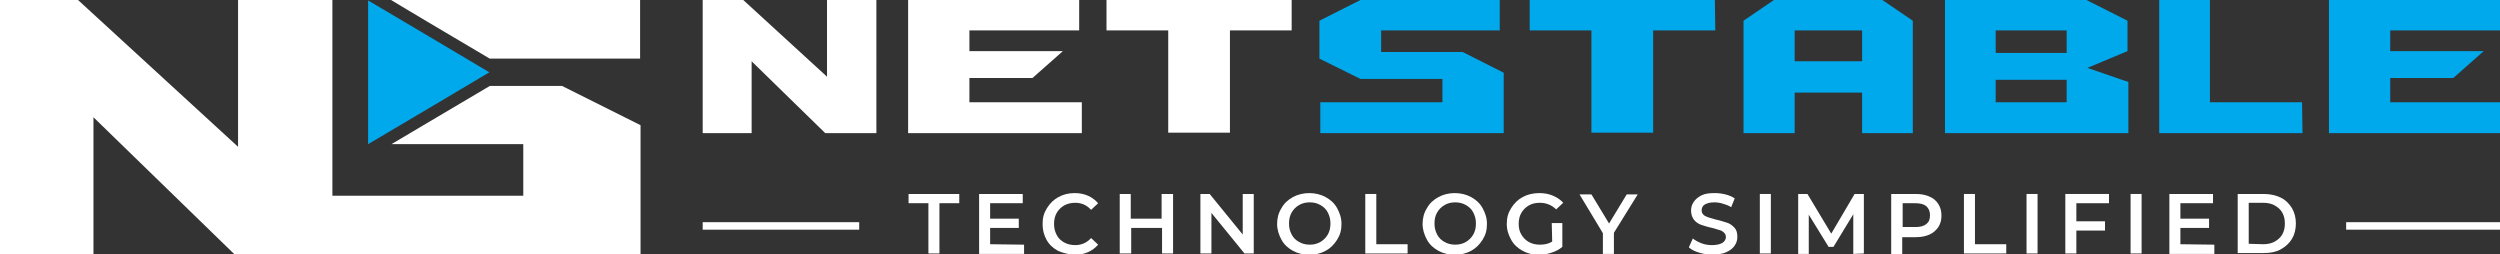
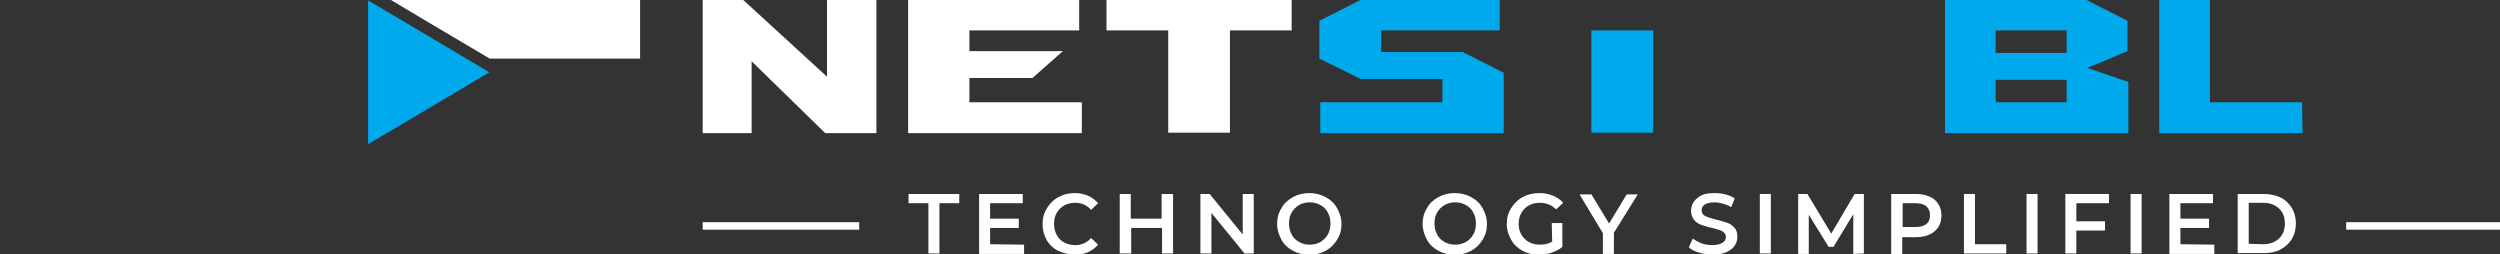
<svg xmlns="http://www.w3.org/2000/svg" version="1.1" id="Layer_1" x="0px" y="0px" viewBox="0 0 567.1 57.7" style="enable-background:new 0 0 567.1 57.7;" xml:space="preserve">
  <rect x="0" y="0" width="567.1" height="57.7" fill="#333333" stroke="none" />
  <style type="text/css">
	.st0{fill:#FFFFFF;}
	.st1{fill:#00A9EC;}
</style>
  <g>
-     <polygon class="st0" points="127.5,19.5 111.1,19.5 96.9,27.9 88.8,32.7 118.7,32.7 118.7,44.4 75.4,44.4 75.4,0 54,0 54,33.3    17.7,0 0,0 0,57.7 21.2,57.7 21.2,26.6 53.2,57.7 75.3,57.7 75.4,57.7 145.3,57.7 145.3,28.4  " />
    <polygon class="st1" points="83.5,16.4 83.5,0.1 97.2,8.2 111,16.4 97.2,24.6 83.5,32.7  " />
    <polygon class="st0" points="96.9,4.9 111.1,13.3 145.2,13.3 145.2,0 88.7,0  " />
  </g>
  <g>
    <g>
      <path class="st0" d="M198.8,30.2h-11.6l-16.7-16.3v16.3h-11.1V0h9.2l19,17.4V0h11.2L198.8,30.2L198.8,30.2z" />
      <path class="st0" d="M245.4,30.2H206V0h38.8v6.9h-24.9v4.7h21.2l-6.9,6.1h-14.3v5.5h25.5L245.4,30.2L245.4,30.2z" />
      <path class="st0" d="M293,6.9H279v23.2h-14V6.9h-14V0h42L293,6.9L293,6.9z" />
      <path class="st1" d="M341.1,30.2h-41.6v-7h27.7v-5.3h-18.6l-9.3-4.6V4.7l9.3-4.7h31.6v6.9h-26.9v4.9h18.5l9.3,4.7V30.2L341.1,30.2    z" />
-       <path class="st1" d="M389.1,6.9H375v23.2h-14V6.9h-14V0h42L389.1,6.9L389.1,6.9z" />
-       <path class="st1" d="M434,30.2h-11.6v-9.2h-15.3v9.2h-11.6V4.7l6.9-4.7h24.6l6.9,4.7V30.2z M422.4,13.9v-7h-15.3v7H422.4z" />
+       <path class="st1" d="M389.1,6.9H375v23.2h-14V6.9h-14h42L389.1,6.9L389.1,6.9z" />
      <path class="st1" d="M482.8,30.2h-41.6V0h32.1l9.3,4.7v6.9l-9.1,3.8l9.3,3.2L482.8,30.2L482.8,30.2z M468.8,12.1V6.9h-16.1v5.1    H468.8z M468.8,23.2v-5.1h-16.1v5.1H468.8z" />
      <path class="st1" d="M522.3,30.2h-32.5V0h11.5v23.2h20.9L522.3,30.2L522.3,30.2z" />
-       <path class="st1" d="M567.7,30.2h-39.4V0h38.8v6.9h-24.9v4.7h21.2l-6.9,6.1h-14.3v5.5h25.5L567.7,30.2L567.7,30.2z" />
    </g>
    <g>
      <path class="st0" d="M210.6,46.1h-4.5V44h11.5v2.1h-4.5v11.4h-2.5L210.6,46.1L210.6,46.1z" />
      <path class="st0" d="M232.3,55.5v2.1h-10.2V44h9.9v2.1h-7.4v3.5h6.5v2.1h-6.5v3.7L232.3,55.5L232.3,55.5z" />
      <path class="st0" d="M240,56.9c-1.1-0.6-2-1.4-2.6-2.5c-0.6-1.1-0.9-2.2-0.9-3.6s0.3-2.5,1-3.6s1.5-1.9,2.6-2.5    c1.1-0.6,2.3-0.9,3.7-0.9c1.1,0,2.1,0.2,3,0.6c0.9,0.4,1.7,1,2.3,1.7l-1.6,1.5c-1-1.1-2.2-1.6-3.6-1.6c-0.9,0-1.8,0.2-2.5,0.6    c-0.7,0.4-1.3,1-1.7,1.7s-0.6,1.5-0.6,2.5s0.2,1.7,0.6,2.5s1,1.3,1.7,1.7s1.6,0.6,2.5,0.6c1.4,0,2.6-0.5,3.6-1.6l1.6,1.5    c-0.6,0.7-1.4,1.3-2.3,1.7c-0.9,0.4-1.9,0.6-3,0.6C242.4,57.7,241.1,57.4,240,56.9L240,56.9z" />
      <path class="st0" d="M266.1,44v13.5h-2.5v-5.8h-7v5.8H254V44h2.5v5.6h7V44H266.1z" />
      <path class="st0" d="M284.4,44v13.5h-2.1l-7.5-9.2v9.2h-2.5V44h2.1l7.5,9.2V44H284.4z" />
      <path class="st0" d="M293.3,56.9c-1.1-0.6-2-1.4-2.6-2.5c-0.6-1.1-1-2.3-1-3.6s0.3-2.5,1-3.6c0.6-1.1,1.5-1.9,2.6-2.5    s2.4-0.9,3.7-0.9s2.6,0.3,3.7,0.9s2,1.4,2.6,2.5c0.6,1.1,1,2.2,1,3.6s-0.3,2.5-1,3.6s-1.5,1.9-2.6,2.5c-1.1,0.6-2.4,0.9-3.7,0.9    S294.4,57.5,293.3,56.9L293.3,56.9z M299.5,54.9c0.7-0.4,1.3-1,1.7-1.7s0.6-1.5,0.6-2.5s-0.2-1.7-0.6-2.5s-1-1.3-1.7-1.7    c-0.7-0.4-1.5-0.6-2.4-0.6s-1.7,0.2-2.4,0.6c-0.7,0.4-1.3,1-1.7,1.7s-0.6,1.5-0.6,2.5s0.2,1.7,0.6,2.5s1,1.3,1.7,1.7    c0.7,0.4,1.5,0.6,2.4,0.6S298.8,55.3,299.5,54.9z" />
-       <path class="st0" d="M309.7,44h2.5v11.4h7.1v2.1h-9.6L309.7,44L309.7,44z" />
      <path class="st0" d="M326.3,56.9c-1.1-0.6-2-1.4-2.6-2.5c-0.6-1.1-1-2.3-1-3.6s0.3-2.5,1-3.6c0.6-1.1,1.5-1.9,2.6-2.5    s2.4-0.9,3.7-0.9s2.6,0.3,3.7,0.9s2,1.4,2.6,2.5c0.6,1.1,1,2.2,1,3.6s-0.3,2.5-1,3.6s-1.5,1.9-2.6,2.5c-1.1,0.6-2.4,0.9-3.7,0.9    S327.4,57.5,326.3,56.9L326.3,56.9z M332.5,54.9c0.7-0.4,1.3-1,1.7-1.7s0.6-1.5,0.6-2.5s-0.2-1.7-0.6-2.5s-1-1.3-1.7-1.7    c-0.7-0.4-1.5-0.6-2.4-0.6s-1.7,0.2-2.4,0.6c-0.7,0.4-1.3,1-1.7,1.7s-0.6,1.5-0.6,2.5s0.2,1.7,0.6,2.5s1,1.3,1.7,1.7    c0.7,0.4,1.5,0.6,2.4,0.6S331.8,55.3,332.5,54.9z" />
      <path class="st0" d="M352,50.6h2.4V56c-0.7,0.6-1.5,1-2.4,1.3s-1.9,0.5-2.9,0.5c-1.4,0-2.6-0.3-3.7-0.9s-2-1.4-2.6-2.5    c-0.6-1.1-1-2.2-1-3.6s0.3-2.5,1-3.6s1.5-1.9,2.6-2.5c1.1-0.6,2.4-0.9,3.8-0.9c1.1,0,2.2,0.2,3.1,0.6s1.7,0.9,2.3,1.6l-1.6,1.5    c-1-1-2.3-1.5-3.7-1.5c-1,0-1.8,0.2-2.5,0.6c-0.7,0.4-1.3,1-1.7,1.7c-0.4,0.7-0.6,1.5-0.6,2.5s0.2,1.7,0.6,2.4s1,1.3,1.7,1.7    s1.6,0.6,2.5,0.6c1.1,0,2-0.2,2.8-0.7L352,50.6L352,50.6z" />
      <path class="st0" d="M366.1,52.8v4.8h-2.5v-4.7l-5.3-8.8h2.7l4,6.6l4-6.6h2.5L366.1,52.8L366.1,52.8z" />
      <path class="st0" d="M385.4,57.3c-1-0.3-1.8-0.7-2.3-1.2l0.9-2c0.5,0.4,1.2,0.8,2,1.1c0.8,0.3,1.6,0.4,2.4,0.4    c1,0,1.8-0.2,2.3-0.5s0.8-0.8,0.8-1.3c0-0.4-0.1-0.7-0.4-1s-0.6-0.5-1-0.6c-0.4-0.1-1-0.3-1.7-0.5c-1-0.2-1.9-0.5-2.5-0.7    c-0.6-0.2-1.2-0.6-1.6-1.1s-0.7-1.2-0.7-2.1c0-0.8,0.2-1.4,0.6-2c0.4-0.6,1-1.1,1.8-1.5s1.8-0.5,3-0.5c0.8,0,1.6,0.1,2.4,0.3    s1.5,0.5,2.1,0.9l-0.8,2c-0.6-0.4-1.2-0.6-1.9-0.8c-0.6-0.2-1.3-0.3-1.9-0.3c-1,0-1.7,0.2-2.2,0.5c-0.5,0.3-0.7,0.8-0.7,1.3    c0,0.4,0.1,0.7,0.4,1s0.6,0.4,1.1,0.6c0.4,0.1,1,0.3,1.7,0.5c1,0.2,1.8,0.5,2.5,0.7s1.2,0.6,1.7,1.1c0.5,0.5,0.7,1.2,0.7,2.1    c0,0.8-0.2,1.4-0.6,2c-0.4,0.6-1,1.1-1.9,1.5c-0.8,0.4-1.8,0.5-3,0.5C387.4,57.8,386.4,57.6,385.4,57.3L385.4,57.3z" />
      <path class="st0" d="M399.2,44h2.5v13.5h-2.5V44z" />
      <path class="st0" d="M420.4,57.6l0-9l-4.5,7.4h-1.1l-4.5-7.3v8.9h-2.4V44h2.1l5.4,9l5.3-9h2.1l0,13.5L420.4,57.6L420.4,57.6z" />
      <path class="st0" d="M437.7,44.6c0.9,0.4,1.5,0.9,2,1.7s0.7,1.6,0.7,2.6s-0.2,1.8-0.7,2.6c-0.5,0.7-1.1,1.3-2,1.7    c-0.9,0.4-1.9,0.6-3.1,0.6h-3.1v3.9H429V44h5.6C435.8,44,436.8,44.2,437.7,44.6L437.7,44.6z M437,50.8c0.6-0.5,0.8-1.1,0.8-2    s-0.3-1.5-0.8-2c-0.6-0.5-1.4-0.7-2.5-0.7h-2.9v5.4h2.9C435.6,51.5,436.4,51.3,437,50.8z" />
      <path class="st0" d="M445.5,44h2.5v11.4h7.1v2.1h-9.6L445.5,44L445.5,44z" />
      <path class="st0" d="M459.7,44h2.5v13.5h-2.5V44z" />
      <path class="st0" d="M471,46.1v4.1h6.5v2.1H471v5.2h-2.5V44h9.9v2.1H471L471,46.1z" />
      <path class="st0" d="M483.3,44h2.5v13.5h-2.5V44z" />
      <path class="st0" d="M502.3,55.5v2.1h-10.2V44h9.9v2.1h-7.4v3.5h6.5v2.1h-6.5v3.7L502.3,55.5L502.3,55.5z" />
      <path class="st0" d="M507.6,44h5.9c1.5,0,2.7,0.3,3.8,0.8s2,1.4,2.6,2.4c0.6,1,0.9,2.2,0.9,3.5s-0.3,2.5-0.9,3.5    c-0.6,1-1.5,1.8-2.6,2.4s-2.4,0.8-3.8,0.8h-5.9V44L507.6,44z M513.4,55.4c1,0,1.9-0.2,2.6-0.6s1.3-0.9,1.7-1.6    c0.4-0.7,0.6-1.5,0.6-2.5s-0.2-1.8-0.6-2.5s-1-1.2-1.7-1.6s-1.6-0.6-2.6-0.6h-3.3v9.3L513.4,55.4L513.4,55.4z" />
    </g>
    <rect x="159.4" y="50.4" class="st0" width="35.5" height="1.7" />
    <rect x="532.2" y="50.4" class="st0" width="35.5" height="1.7" />
  </g>
</svg>